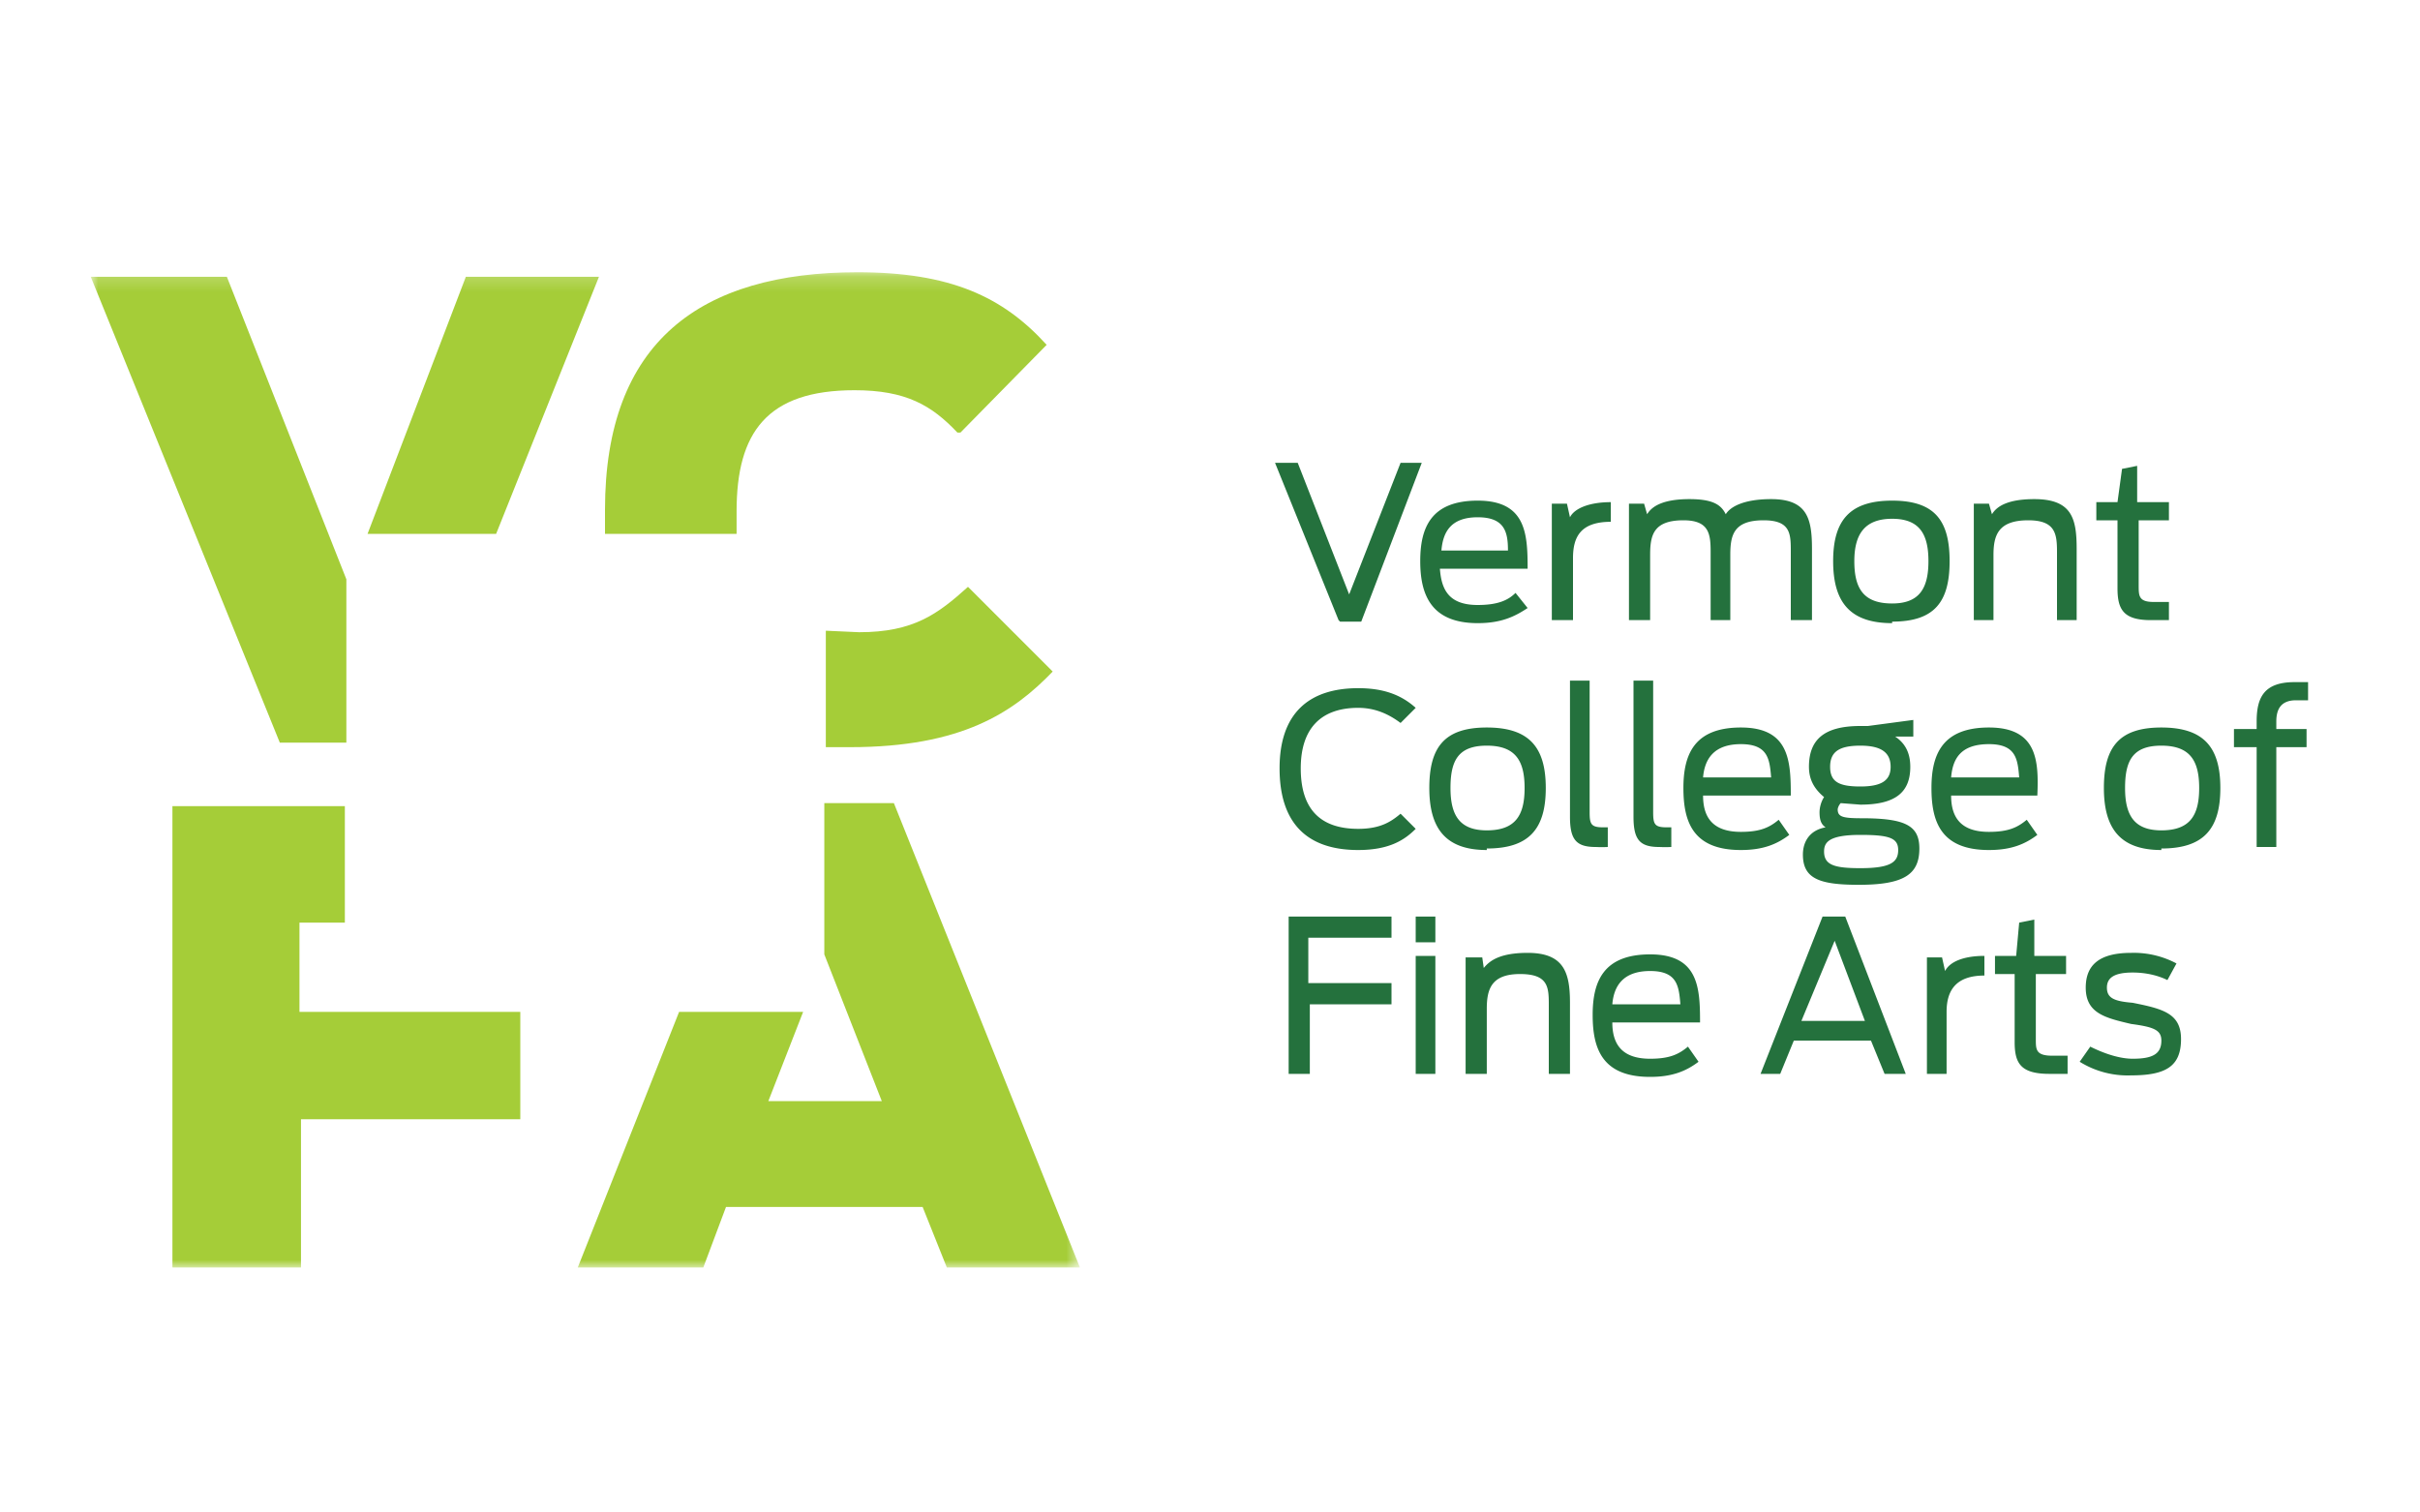
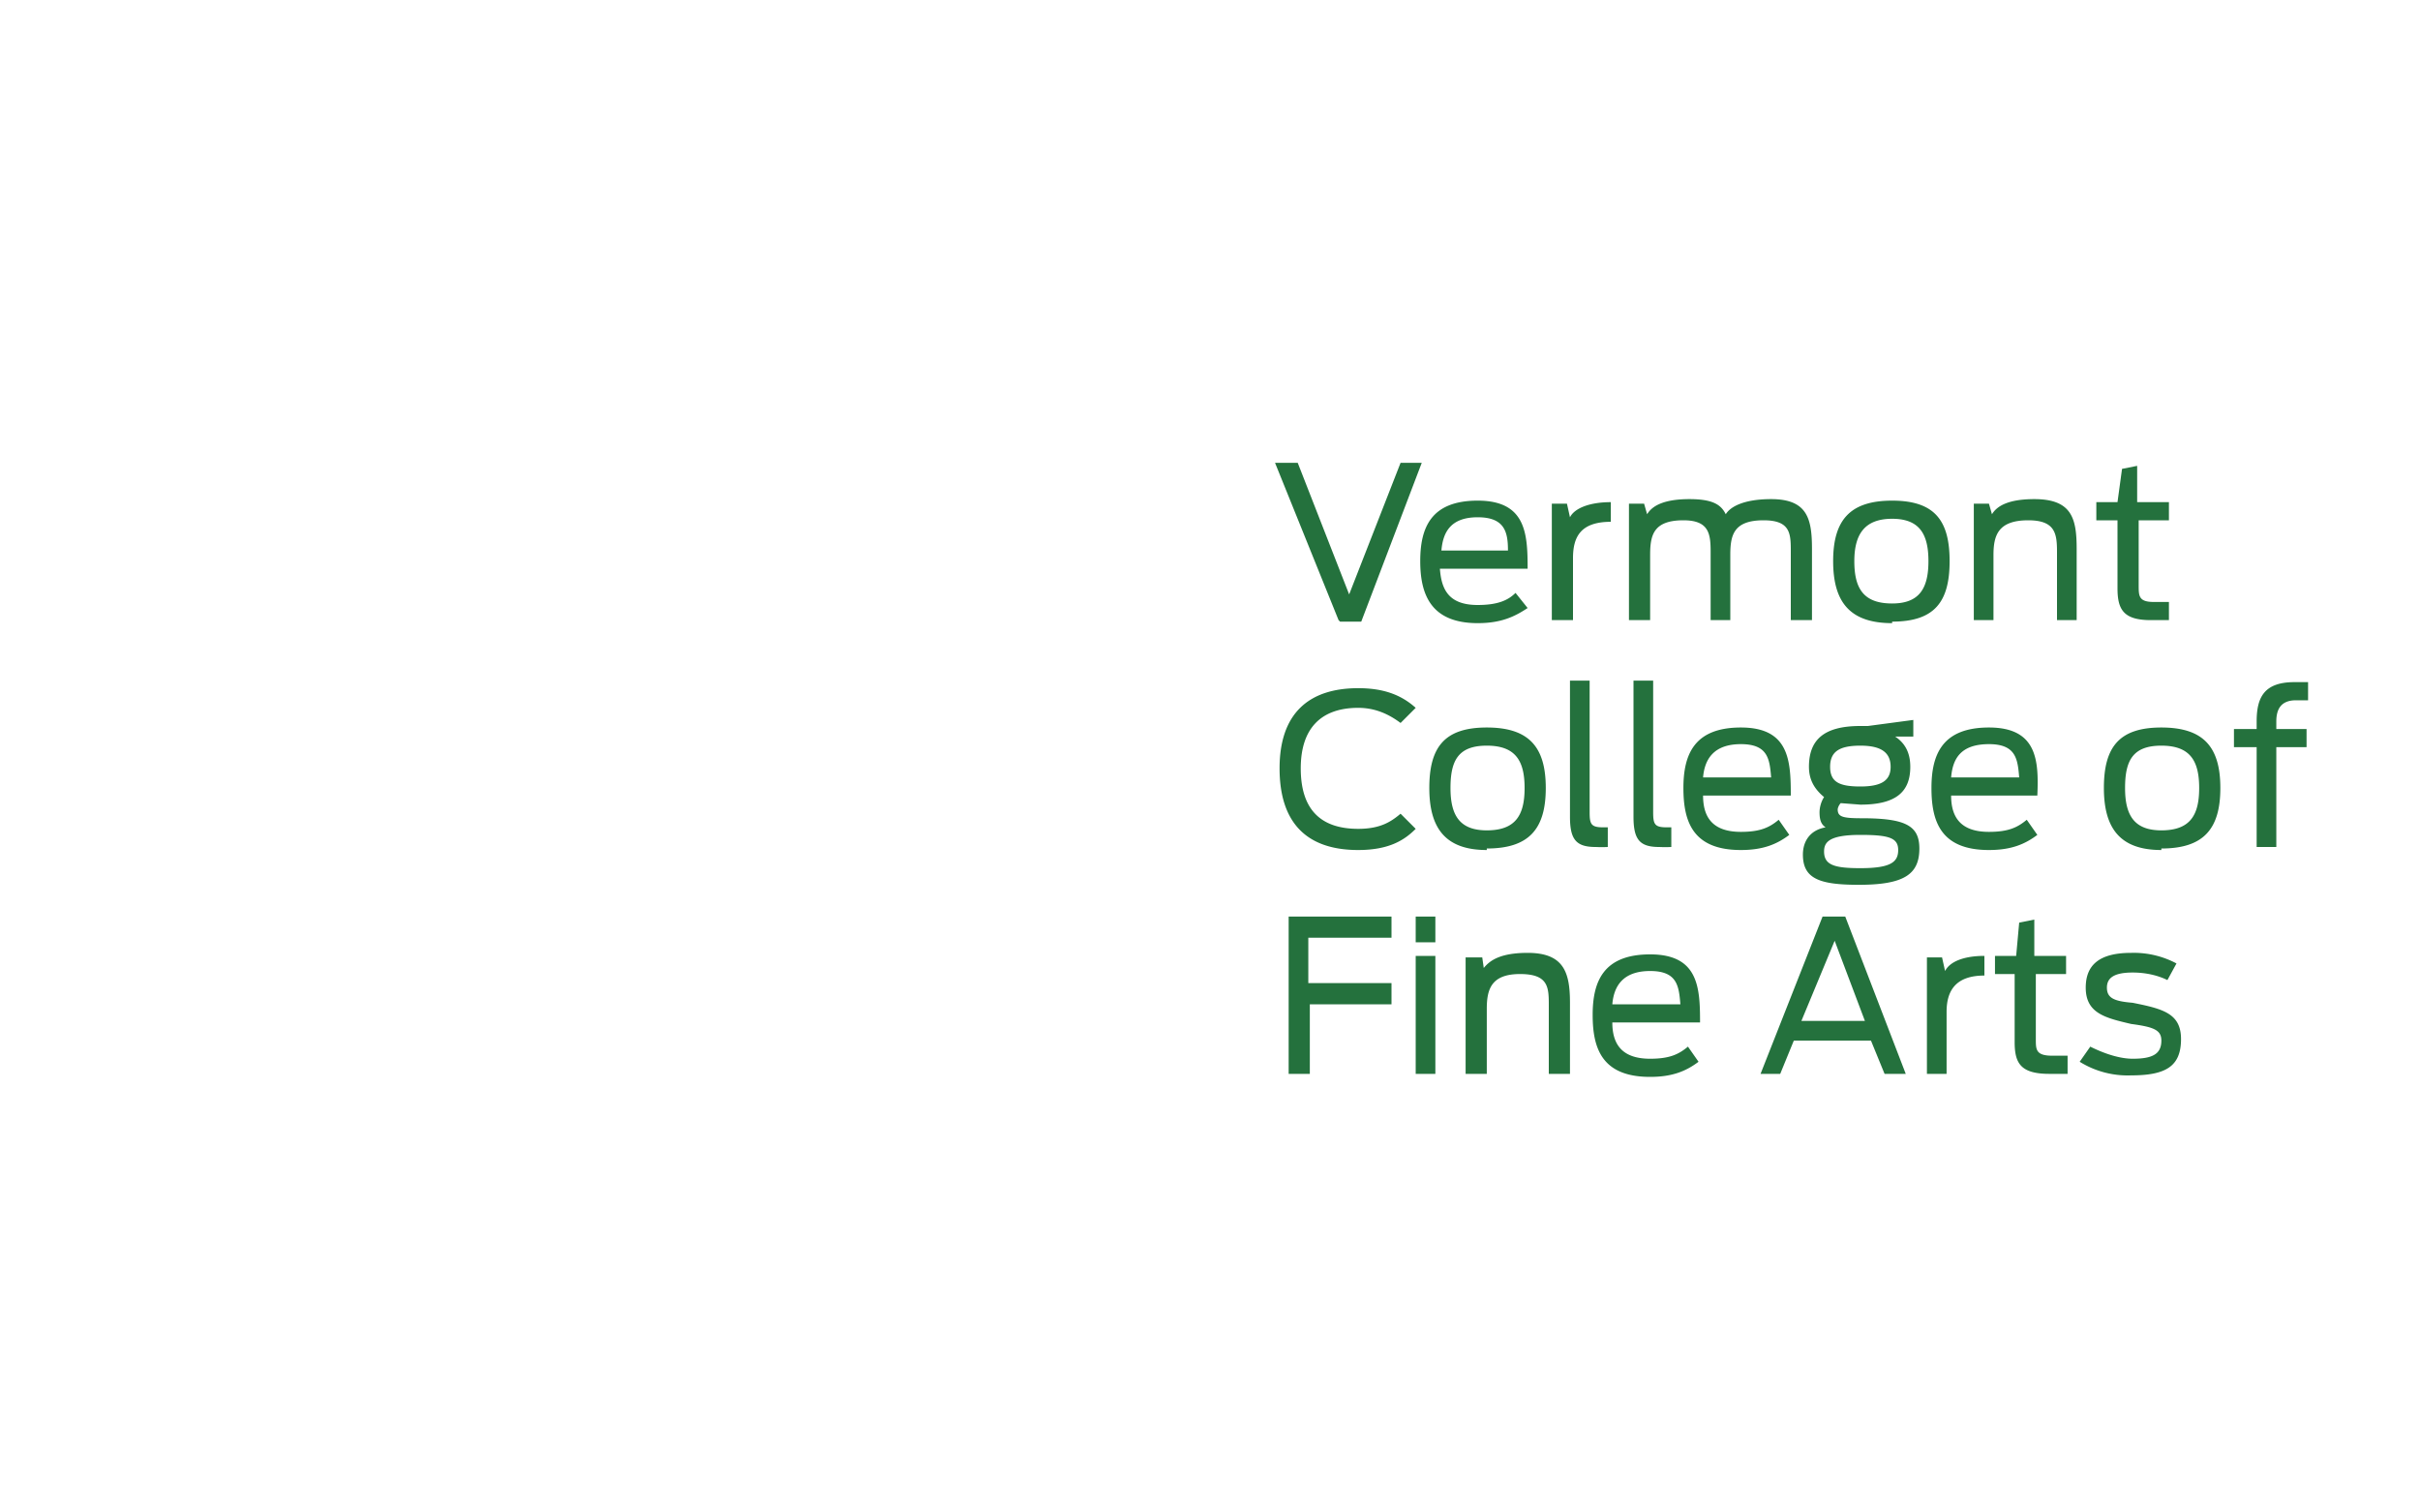
<svg xmlns="http://www.w3.org/2000/svg" xmlns:xlink="http://www.w3.org/1999/xlink" width="160" height="100">
  <defs>
    <path id="a" d="M0 .2h65.4V66H0z" />
  </defs>
  <g fill="none" fill-rule="evenodd">
    <g transform="translate(6 17.8)">
      <mask id="b" fill="#fff">
        <use xlink:href="#a" />
      </mask>
-       <path fill="#A5CD38" d="M63.5 26.5L58 21c-2 1.8-3.6 3-7.2 3l-2.2-.1v7.7h1.6c7.4 0 10.8-2.3 13.4-5zm-6-15.7L63.2 5C60.3 1.8 56.8.2 50.7.2 40.3.2 34 4.8 34 15.9v1.6h8.7V16c0-5.2 2-8 7.8-8 3.4 0 5.1 1 6.8 2.8zm-30.7 6.7l6.8-17h-8.8l-6.5 17h8.5zm-13 25.7h3v-7.7H5.4V66h8.5v-9.8h14.5v-7.1H13.8v-6zm-1.3-11.9h4.4V20.5L9 .5H0l12.5 30.8zm26.4 17.8L32.2 66h8.3l1.5-4h13l1.6 4h8.8L53.1 35.3h-4.6v10l3.8 9.7h-7.5l2.3-5.9h-8.2z" mask="url(#b)" />
    </g>
    <path fill="#24713D" d="M88.5 41l-4.2-10.4h1.5l3.4 8.7 3.4-8.7H94L90 41.1h-1.4zm9.2.2c-3.1 0-3.8-1.9-3.8-4.1 0-2.2.7-4 3.8-4 3.2 0 3.3 2.2 3.3 4.5h-5.8c.1 1.4.6 2.4 2.5 2.4 1.3 0 2-.3 2.5-.8l.8 1c-.9.6-1.8 1-3.3 1zm0-7c-1.8 0-2.3 1-2.4 2.2h4.4c0-1.2-.2-2.2-2-2.2zm4.9 6.8v-7.7h1l.2.9c.3-.6 1.3-1 2.7-1v1.3c-2 0-2.5 1-2.5 2.4V41h-1.4zm5.1 0v-7.7h1l.2.7c.3-.5 1-1 2.8-1 1.6 0 2.1.4 2.4 1 .3-.5 1.2-1 3-1 2.4 0 2.7 1.3 2.7 3.3V41h-1.4v-4.5c0-1.2 0-2.1-1.8-2.1-2 0-2.2 1-2.2 2.3V41h-1.3v-4.5c0-1.2-.1-2.1-1.8-2.1-2 0-2.2 1-2.2 2.3V41h-1.4zm17.4.2c-2.8 0-3.9-1.4-3.9-4.1 0-2.7 1.1-4 3.9-4s3.8 1.3 3.8 4-1 4-3.8 4zm0-1.3c1.8 0 2.4-1 2.4-2.8 0-1.8-.6-2.8-2.4-2.8s-2.5 1-2.5 2.8.6 2.8 2.5 2.8zm5.4 1.1v-7.7h1l.2.7c.3-.5 1-1 2.8-1 2.5 0 2.8 1.3 2.8 3.3V41H136v-4.5c0-1.2-.1-2.1-1.9-2.1-2 0-2.3 1-2.3 2.3V41h-1.3zm8.1-6.6v-1.2h1.4l.3-2.2 1-.2v2.4h2.1v1.2h-2v4.3c0 .7 0 1.1 1 1.1h1V41h-1.2c-1.8 0-2.2-.7-2.2-2.1v-4.5h-1.4zM89.8 56.2c-3.6 0-5.2-2-5.2-5.4 0-3.6 1.9-5.3 5.2-5.3 1.6 0 2.8.4 3.8 1.3l-1 1c-.8-.6-1.7-1-2.8-1-2.5 0-3.8 1.4-3.8 4s1.2 4 3.8 4c1.5 0 2.2-.5 2.8-1l1 1c-.7.7-1.7 1.4-3.8 1.4zm8.5 0c-2.7 0-3.8-1.4-3.8-4.1 0-2.7 1-4 3.8-4s3.9 1.3 3.9 4-1.1 4-3.9 4zm0-1.3c1.9 0 2.5-1 2.5-2.8 0-1.8-.6-2.8-2.5-2.8s-2.4 1-2.4 2.8.6 2.8 2.4 2.8zm7.2 1.1c-1.3 0-1.7-.5-1.7-2V45h1.3v8.7c0 .8.1 1 .9 1h.3V56a8.8 8.8 0 0 1-.8 0zm4.2 0c-1.3 0-1.7-.5-1.7-2V45h1.3v8.7c0 .8.1 1 .9 1h.3V56a8.8 8.8 0 0 1-.8 0zm5.4.2c-3.2 0-3.8-1.9-3.8-4.1 0-2.2.7-4 3.8-4 3.2 0 3.3 2.2 3.3 4.5h-5.8c0 1.4.6 2.4 2.5 2.4 1.3 0 1.9-.3 2.5-.8l.7 1c-.8.6-1.7 1-3.2 1zm0-7c-1.8 0-2.4 1-2.5 2.2h4.5c-.1-1.2-.2-2.2-2-2.2zm7.9 4l-1.3-.1a.8.8 0 0 0-.2.4c0 .5.3.6 1.6.6 2.9 0 3.8.5 3.8 2 0 1.7-1 2.4-4 2.4-2.6 0-3.7-.4-3.7-2 0-.8.4-1.6 1.5-1.8-.3-.2-.4-.5-.4-1 0-.3.1-.7.3-1-.6-.5-1-1.1-1-2 0-1.8 1-2.7 3.4-2.7h.5l3-.4v1.1h-1.2c.6.4 1 1 1 2 0 1.7-1 2.5-3.3 2.5zm0 4.2c2 0 2.5-.4 2.5-1.2 0-.8-.6-1-2.5-1-2.1 0-2.4.5-2.4 1.1 0 .9.7 1.1 2.4 1.1zm0-5.4c1.4 0 2-.4 2-1.3 0-1-.7-1.4-2-1.4-1.4 0-2 .4-2 1.4 0 1 .6 1.3 2 1.3zm8.5 4.2c-3.2 0-3.8-1.9-3.8-4.1 0-2.2.7-4 3.8-4 3.2 0 3.3 2.2 3.2 4.5H129c0 1.4.6 2.4 2.5 2.4 1.3 0 1.9-.3 2.5-.8l.7 1c-.8.6-1.7 1-3.2 1zm0-7c-1.9 0-2.4 1-2.5 2.2h4.5c-.1-1.2-.2-2.2-2-2.2zm11.4 7c-2.7 0-3.8-1.4-3.8-4.1 0-2.7 1-4 3.8-4s3.9 1.3 3.9 4-1.1 4-3.9 4zm0-1.3c1.9 0 2.5-1 2.5-2.8 0-1.8-.6-2.8-2.5-2.8s-2.4 1-2.4 2.8.6 2.8 2.4 2.8zm4.8-5.5v-1.2h1.5v-.5c0-1.6.5-2.6 2.5-2.6h.9v1.2h-.8c-1 0-1.3.6-1.3 1.4v.5h2v1.2h-2V56h-1.3v-6.6h-1.5zM85.2 71V60.6H92V62h-5.5V65H92v1.4h-5.4V71h-1.4zm8.4 0v-7.8h1.3V71h-1.3zm0-8.7v-1.7h1.3v1.7h-1.3zm3.3 8.7v-7.7H98l.1.7c.4-.5 1.1-1 2.9-1 2.4 0 2.8 1.3 2.8 3.3V71h-1.4v-4.5c0-1.2 0-2.1-1.9-2.1s-2.2 1-2.2 2.3V71h-1.4zm12.2.2c-3.2 0-3.8-1.9-3.8-4.1 0-2.2.7-4 3.8-4 3.2 0 3.3 2.2 3.3 4.5h-5.8c0 1.4.6 2.4 2.5 2.4 1.3 0 1.9-.3 2.5-.8l.7 1c-.8.6-1.7 1-3.2 1zm0-7c-1.8 0-2.4 1-2.5 2.2h4.5c-.1-1.2-.2-2.2-2-2.2zm7.3 6.8l4.1-10.4h1.5L126 71h-1.4l-.9-2.2h-5.1l-.9 2.2h-1.4zm2.7-3.5h4.2l-2-5.3-2.2 5.3zm8.3 3.5v-7.7h1l.2.9c.3-.6 1.2-1 2.6-1v1.3c-1.9 0-2.5 1-2.5 2.4V71h-1.3zm4.5-6.6v-1.2h1.4l.2-2.2 1-.2v2.4h2.1v1.2h-2v4.3c0 .7 0 1.1 1.1 1.1h1V71h-1.2c-1.9 0-2.3-.7-2.3-2.1v-4.5H132zm9 6.7a6 6 0 0 1-3.4-.9l.7-1c1 .5 2 .8 2.8.8 1.3 0 1.9-.3 1.9-1.2 0-.7-.5-.9-2-1.1-1.7-.4-3-.7-3-2.4 0-1.5.9-2.3 3-2.3a6 6 0 0 1 3 .7l-.6 1.1c-.6-.3-1.4-.5-2.3-.5-1.3 0-1.7.4-1.7 1 0 .7.5.9 1.7 1 2 .4 3.2.7 3.2 2.4 0 1.8-1 2.4-3.3 2.4z" />
  </g>
</svg>